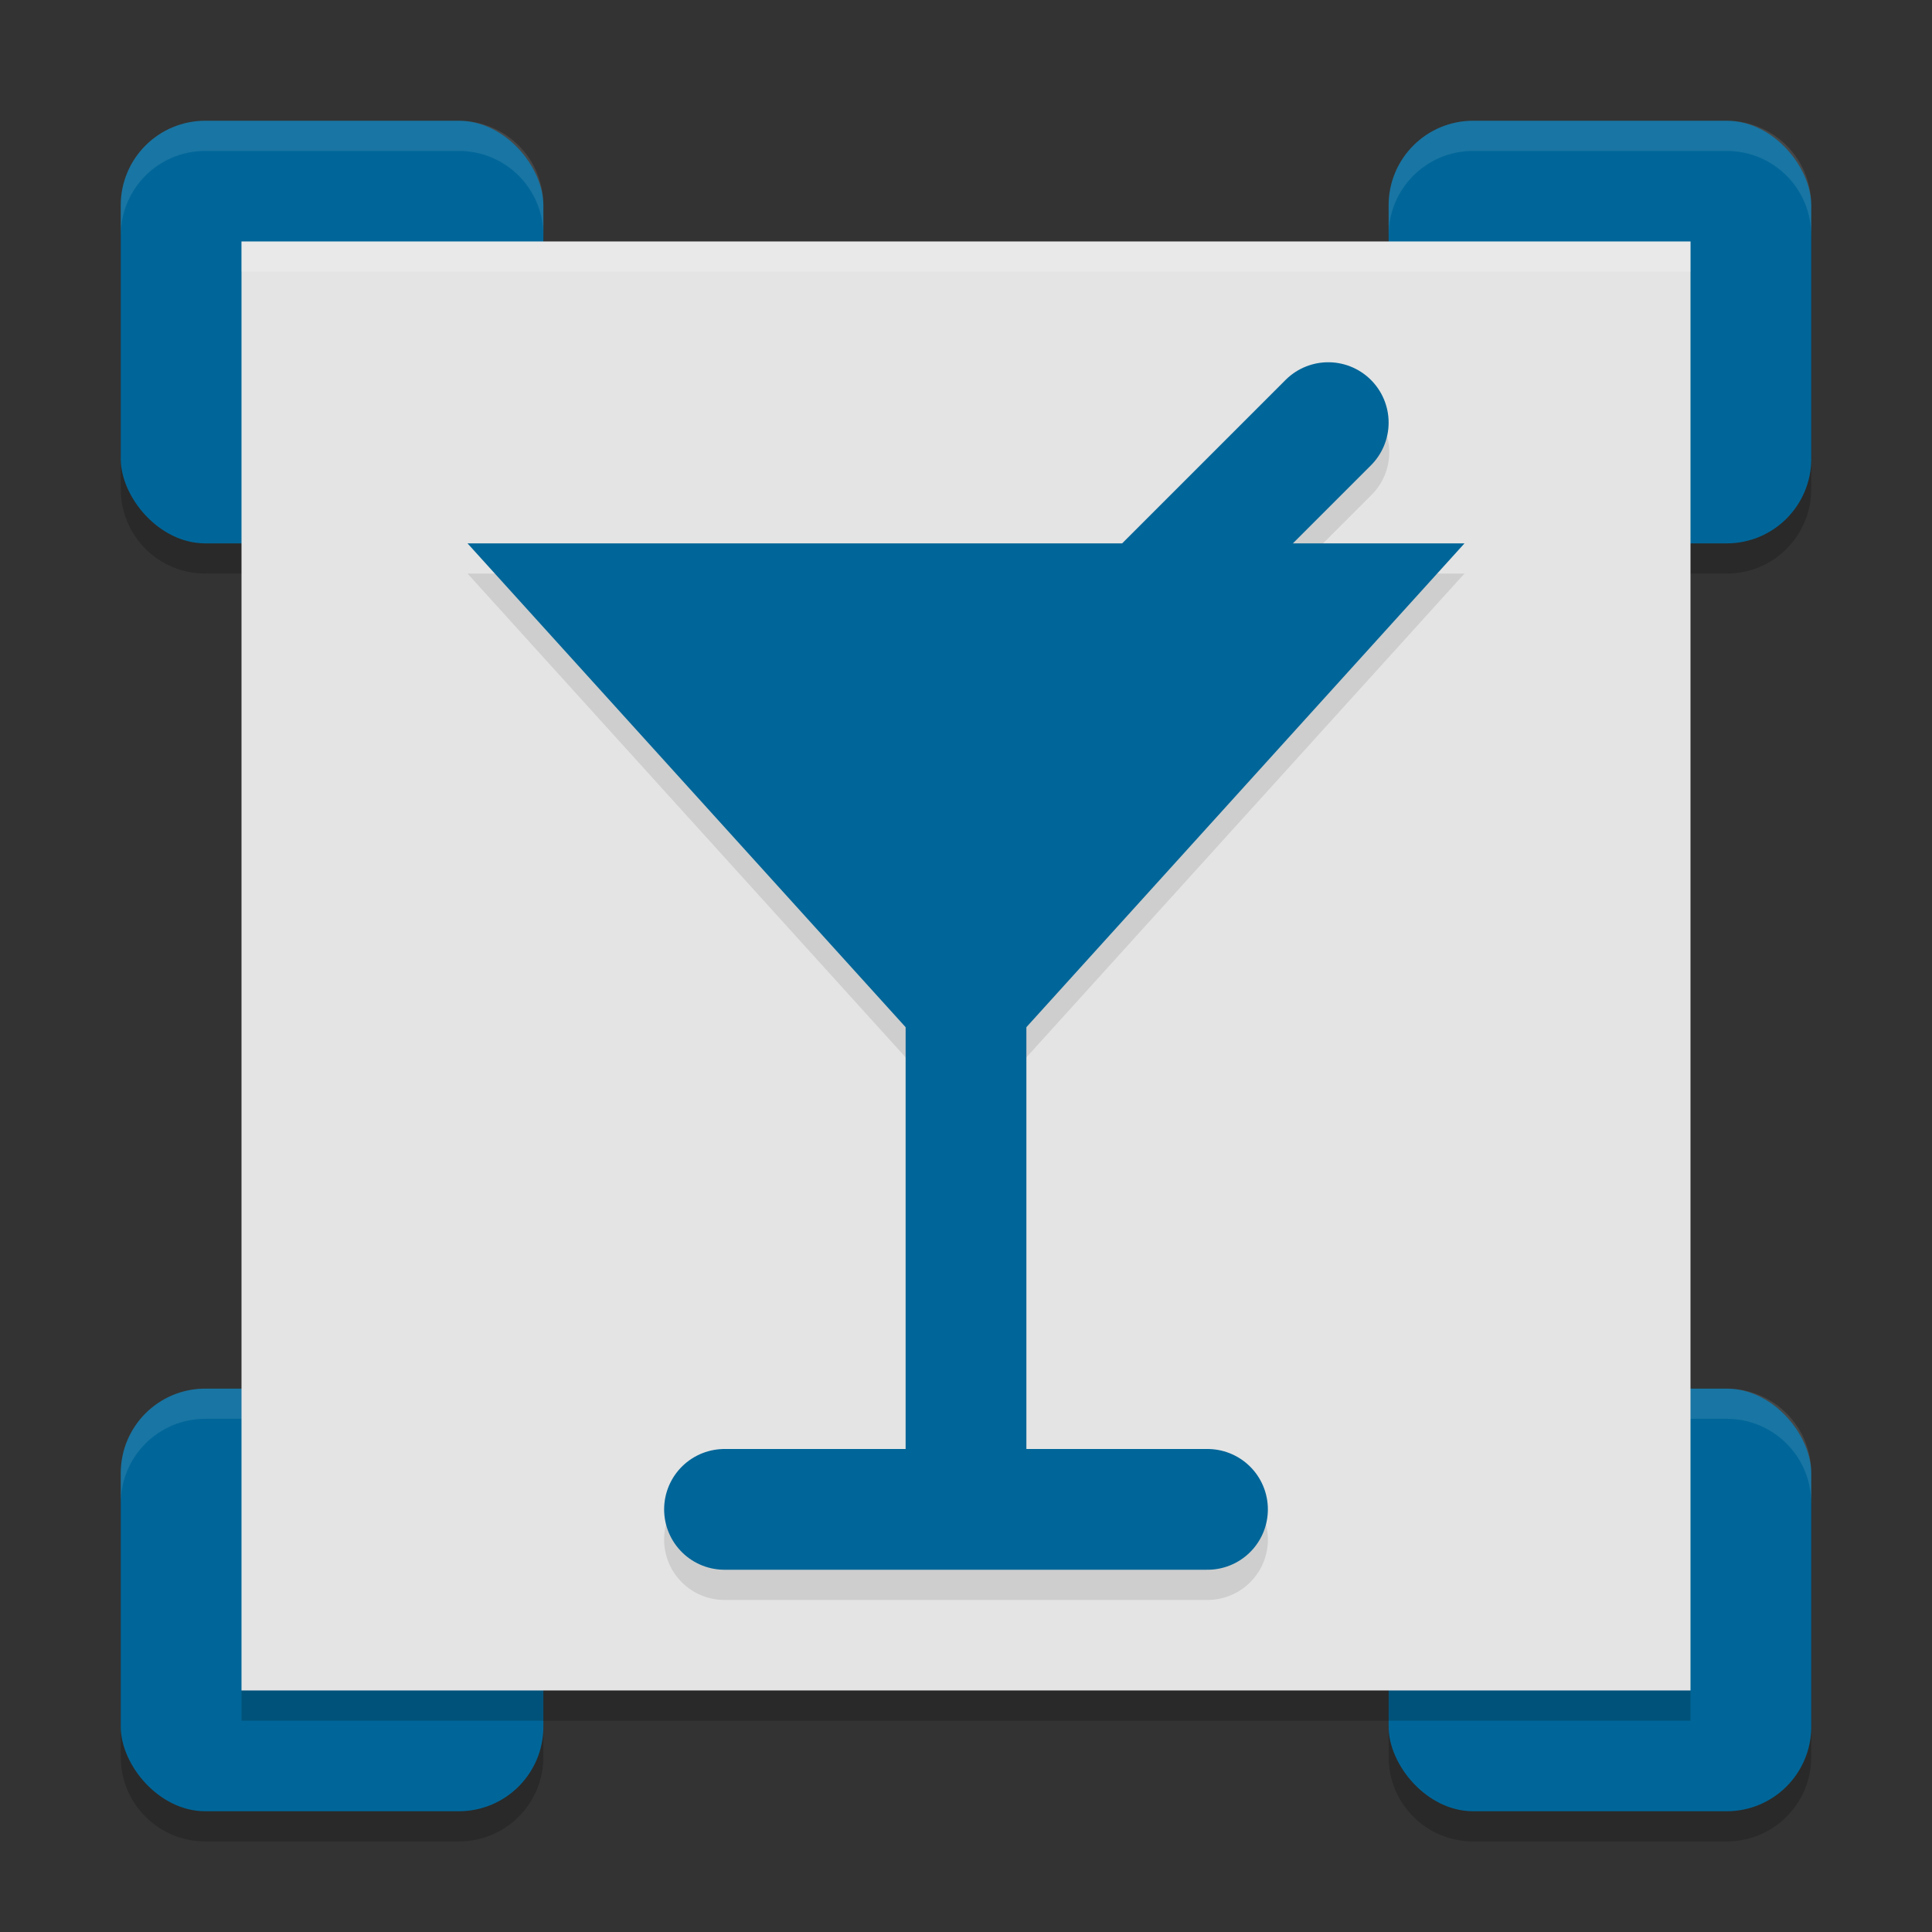
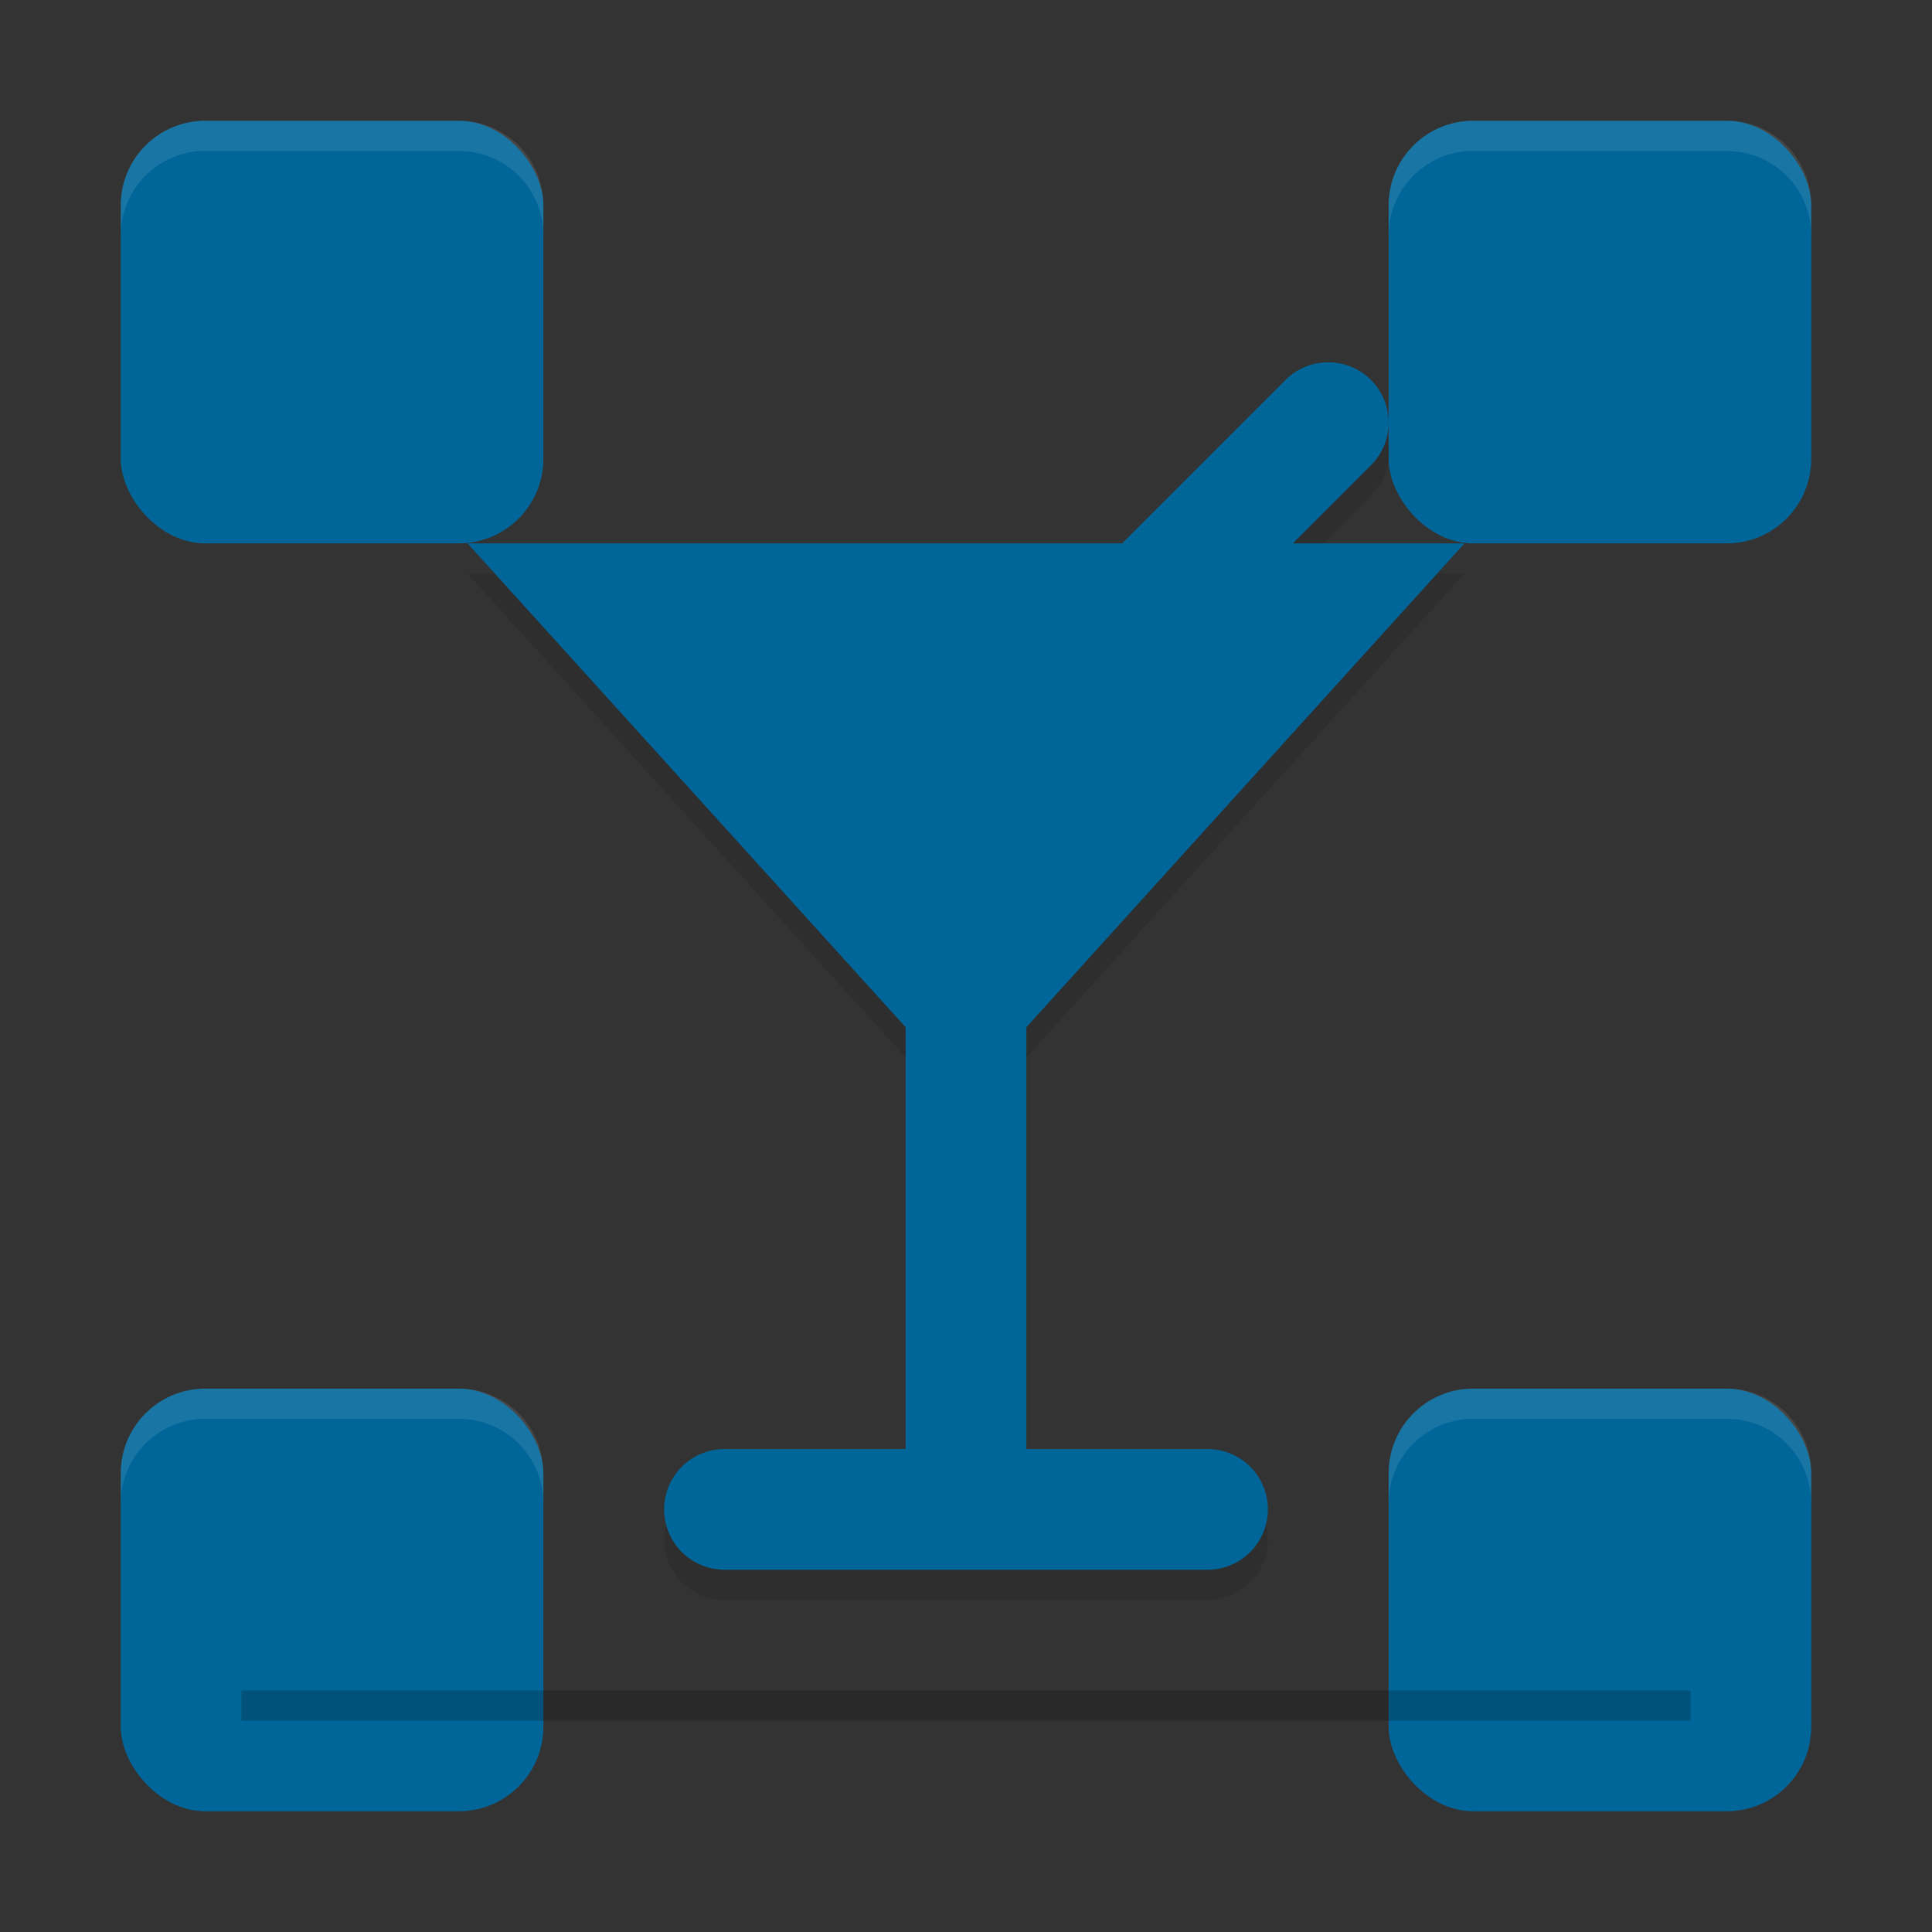
<svg xmlns="http://www.w3.org/2000/svg" width="64" height="64" x="0" y="0" version="1.1">
  <rect width="100%" height="100%" fill="#333333" stroke="none" />
-   <path style="opacity:0.2" d="M 6.801,5 C 5.25,5 4,6.25 4,7.801 V 16.199 C 4,17.75 5.25,19 6.801,19 H 15.199 C 16.75,19 18,17.75 18,16.199 V 7.801 C 18,6.25 16.75,5 15.199,5 Z M 48.801,5 C 47.25,5 46,6.25 46,7.801 V 16.199 C 46,17.75 47.25,19 48.801,19 h 8.398 C 58.75,19 60,17.75 60,16.199 V 7.801 C 60,6.25 58.75,5 57.199,5 Z M 6.801,47 C 5.25,47 4,48.25 4,49.801 v 8.398 C 4,59.75 5.25,61 6.801,61 H 15.199 C 16.75,61 18,59.75 18,58.199 V 49.801 C 18,48.25 16.75,47 15.199,47 Z M 48.801,47 C 47.25,47 46,48.25 46,49.801 v 8.398 C 46,59.75 47.25,61 48.801,61 h 8.398 C 58.75,61 60,59.75 60,58.199 V 49.801 C 60,48.25 58.75,47 57.199,47 Z" />
  <rect style="fill:#006699" width="14" height="14" x="4" y="46" rx="2.8" ry="2.8" />
  <rect style="fill:#006699" width="14" height="14" x="46" y="46" rx="2.8" ry="2.8" />
  <rect style="fill:#006699" width="14" height="14" x="4" y="4" rx="2.8" ry="2.8" />
  <rect style="fill:#006699" width="14" height="14" x="46" y="4" rx="2.8" ry="2.8" />
  <path style="opacity:0.1;fill:#ffffff" d="M 6.801 4 C 5.25 4 4 5.25 4 6.801 L 4 7.801 C 4 6.25 5.25 5 6.801 5 L 15.199 5 C 16.75 5 18 6.25 18 7.801 L 18 6.801 C 18 5.25 16.75 4 15.199 4 L 6.801 4 z M 48.801 4 C 47.25 4 46 5.25 46 6.801 L 46 7.801 C 46 6.25 47.25 5 48.801 5 L 57.199 5 C 58.75 5 60 6.25 60 7.801 L 60 6.801 C 60 5.25 58.75 4 57.199 4 L 48.801 4 z M 6.801 46 C 5.25 46 4 47.25 4 48.801 L 4 49.801 C 4 48.25 5.25 47 6.801 47 L 15.199 47 C 16.75 47 18 48.25 18 49.801 L 18 48.801 C 18 47.25 16.75 46 15.199 46 L 6.801 46 z M 48.801 46 C 47.25 46 46 47.25 46 48.801 L 46 49.801 C 46 48.25 47.25 47 48.801 47 L 57.199 47 C 58.75 47 60 48.25 60 49.801 L 60 48.801 C 60 47.25 58.75 46 57.199 46 L 48.801 46 z" />
-   <rect style="fill:#e4e4e4" class="st0" width="48" height="48" x="8" y="8" />
  <path style="opacity:0.1" d="m 43.961,12.98 a 2,2 0 0 0 -1.375,0.605 L 37.172,19 H 15.488 L 30,35.027 V 49 h -6 a 2,2 0 1 0 0,4 h 16 a 2,2 0 1 0 0,-4 H 34 V 35.027 L 48.512,19 h -5.684 l 2.586,-2.586 a 2,2 0 0 0 -1.453,-3.434 z" />
  <path style="fill:none;stroke:#006699;stroke-width:4;stroke-linecap:round;stroke-linejoin:round" d="M 24,50 H 40" />
  <rect style="fill:#006699" width="4" height="21.538" x="30" y="28.41" />
  <path style="fill:none;stroke:#006699;stroke-width:4;stroke-linecap:round" d="M 44,14 33.231,24.769" />
  <path style="fill:#006699" d="M 15.487,18 H 48.513 L 32,36.236 Z" />
  <rect style="opacity:0.2" width="48" height="1" x="8" y="56" />
-   <rect style="opacity:0.2;fill:#ffffff" width="48" height="1" x="8" y="8" />
</svg>